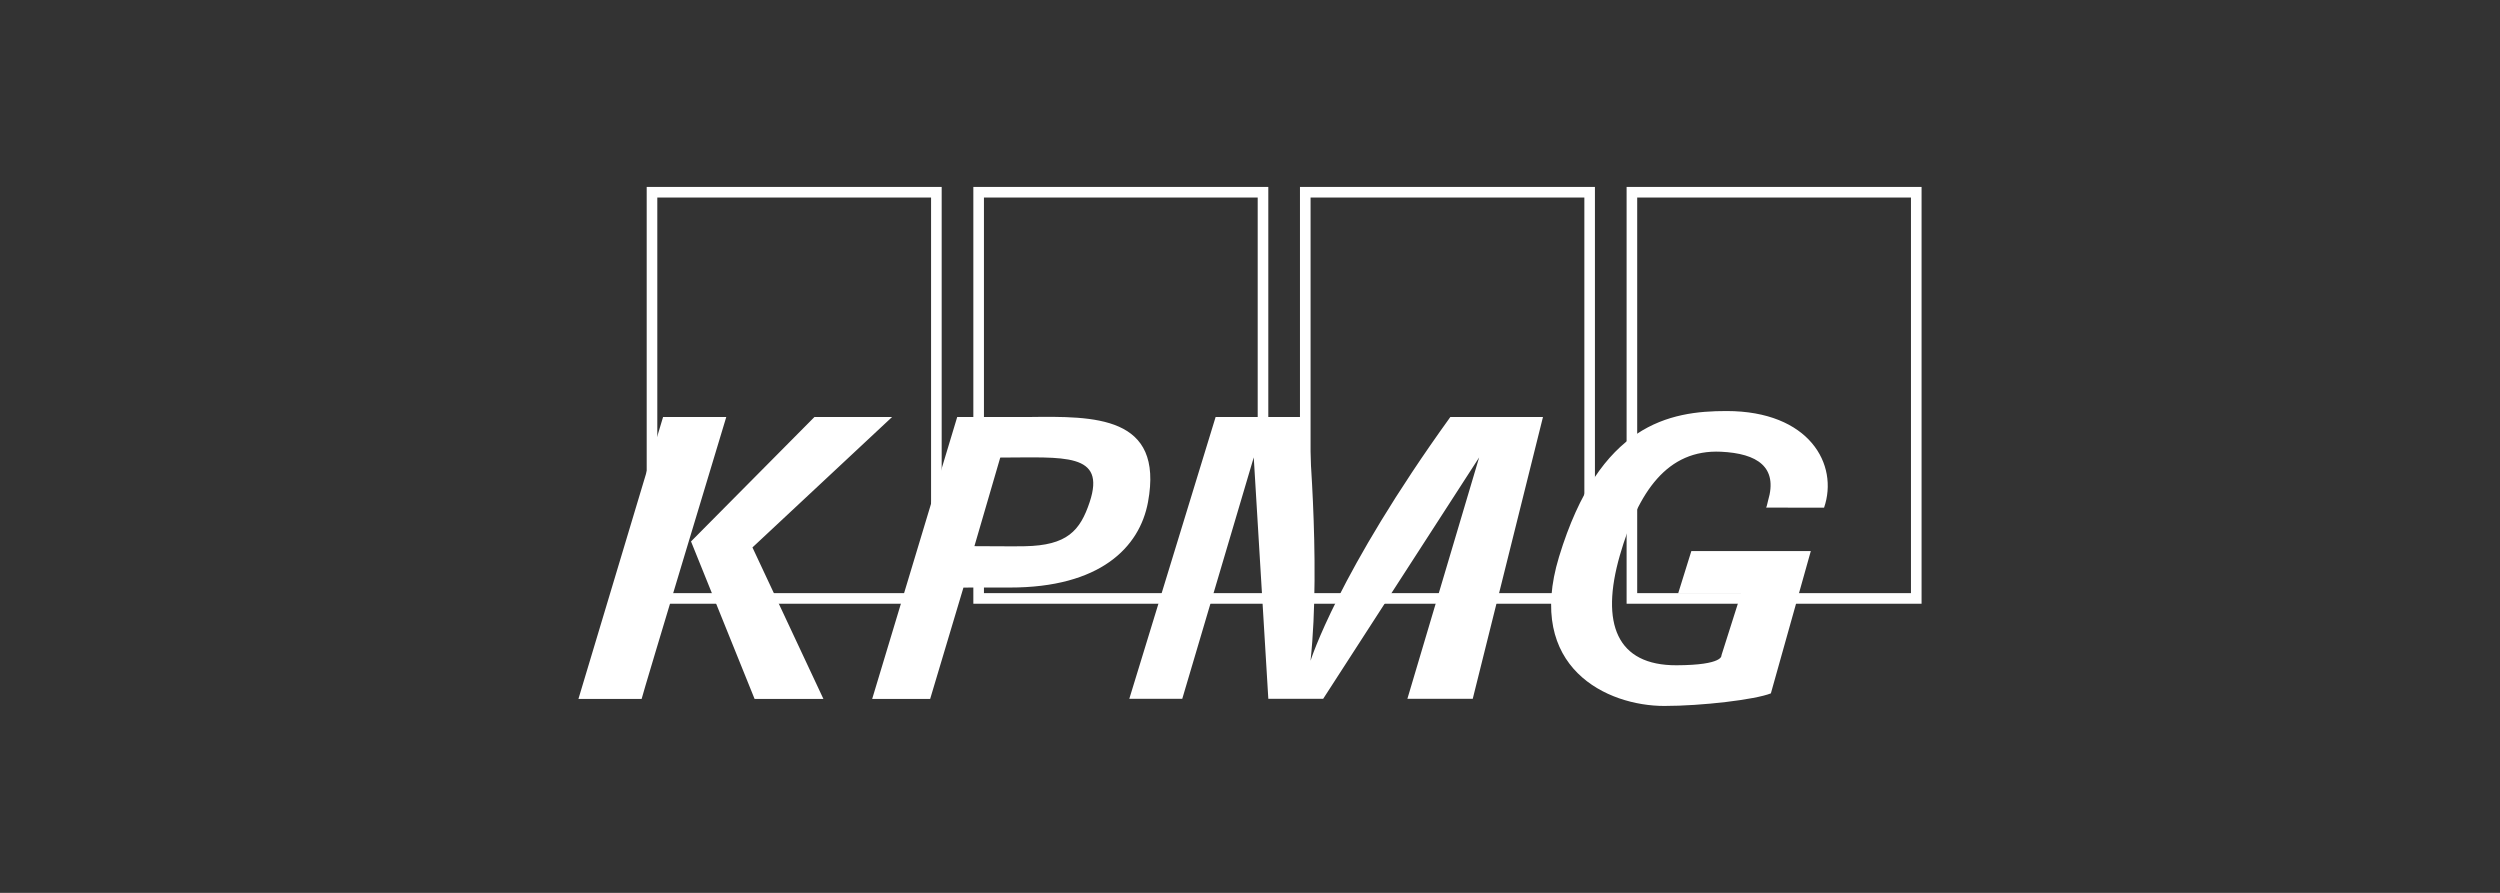
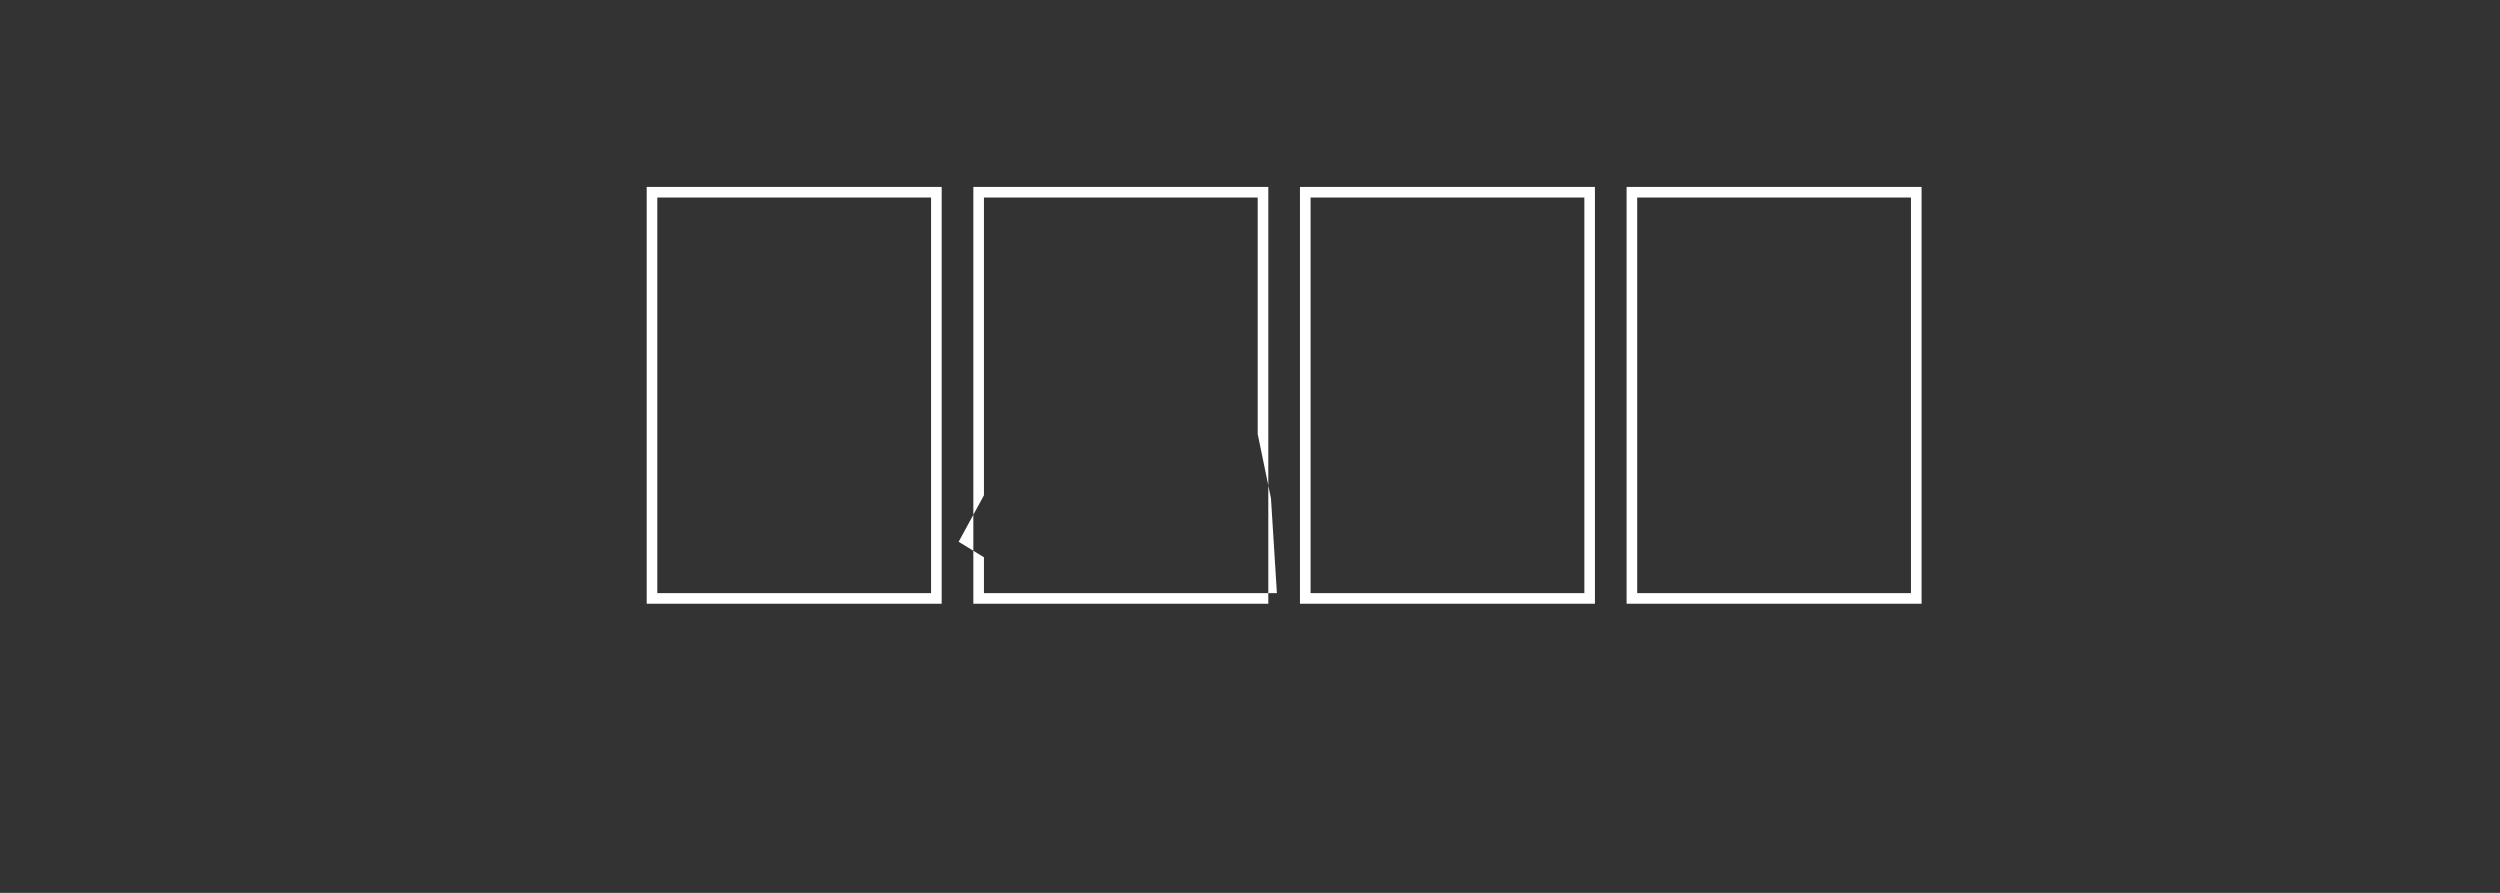
<svg xmlns="http://www.w3.org/2000/svg" width="140" height="50" viewBox="0 0 140 50" fill="none">
  <rect x="0" y="0" width="140" height="50" fill="#333333" stroke="none" />
  <path fill-rule="evenodd" clip-rule="evenodd" d="M36.215 33.809V10.467H52.734V33.809H36.215ZM52.14 33.215V11.06H36.809V33.215H52.14ZM54.507 33.809V10.467H71.025V33.809H54.507ZM71.506 33.215L71.175 27.913L70.431 24.303V11.06H55.101V27.737L53.684 30.339L55.101 31.207V33.214L71.506 33.215ZM72.798 33.809V10.467H89.316V33.809H72.798ZM88.724 33.215V11.06H73.392V33.215H88.724ZM91.09 33.809V10.467H107.608V33.809H91.09ZM107.014 33.215V11.06H91.683V33.215H107.014Z" fill="white" />
-   <path fill-rule="evenodd" clip-rule="evenodd" d="M93.972 33.246L94.716 30.858H101.406L99.169 38.829C98.275 39.183 95.307 39.533 93.198 39.533C90.022 39.533 85.409 37.418 87.305 31.184C89.573 23.724 93.509 23.018 96.685 23.018C101.327 23.018 102.98 26.012 102.148 28.43L98.904 28.426C98.957 28.317 98.974 28.16 99.012 28.035C99.573 26.154 98.416 25.394 96.377 25.297C93.367 25.155 91.739 27.535 90.715 31.09C89.611 34.925 90.54 37.267 93.885 37.255C96.544 37.246 96.401 36.699 96.401 36.699L97.497 33.246H93.972ZM35.931 39.14H32.392L37.132 23.353H40.671C40.671 23.353 36 38.816 35.931 39.14ZM38.695 30.326H38.692L45.608 23.353H49.956L42.137 30.656L46.111 39.14H42.257L38.693 30.311L38.695 30.326ZM48.842 39.139L53.604 23.352H57.626C61.266 23.308 65.187 23.252 64.288 28.117C63.818 30.664 61.592 32.907 56.551 32.902L53.953 32.904L52.089 39.139H48.842ZM54.567 30.585C55.74 30.585 56.597 30.604 57.386 30.589C59.759 30.546 60.486 29.726 61.021 28.118C61.95 25.326 59.574 25.62 56.014 25.624L54.567 30.585ZM81.22 23.351H86.407L82.474 39.131H78.814L82.832 25.616L74.099 39.131H71.026L70.21 25.614L66.207 39.131H63.241L68.075 23.351H73.207C73.207 23.351 73.991 31.45 73.39 37.002C73.39 37.002 74.916 32.099 81.22 23.351Z" fill="white" />
</svg>